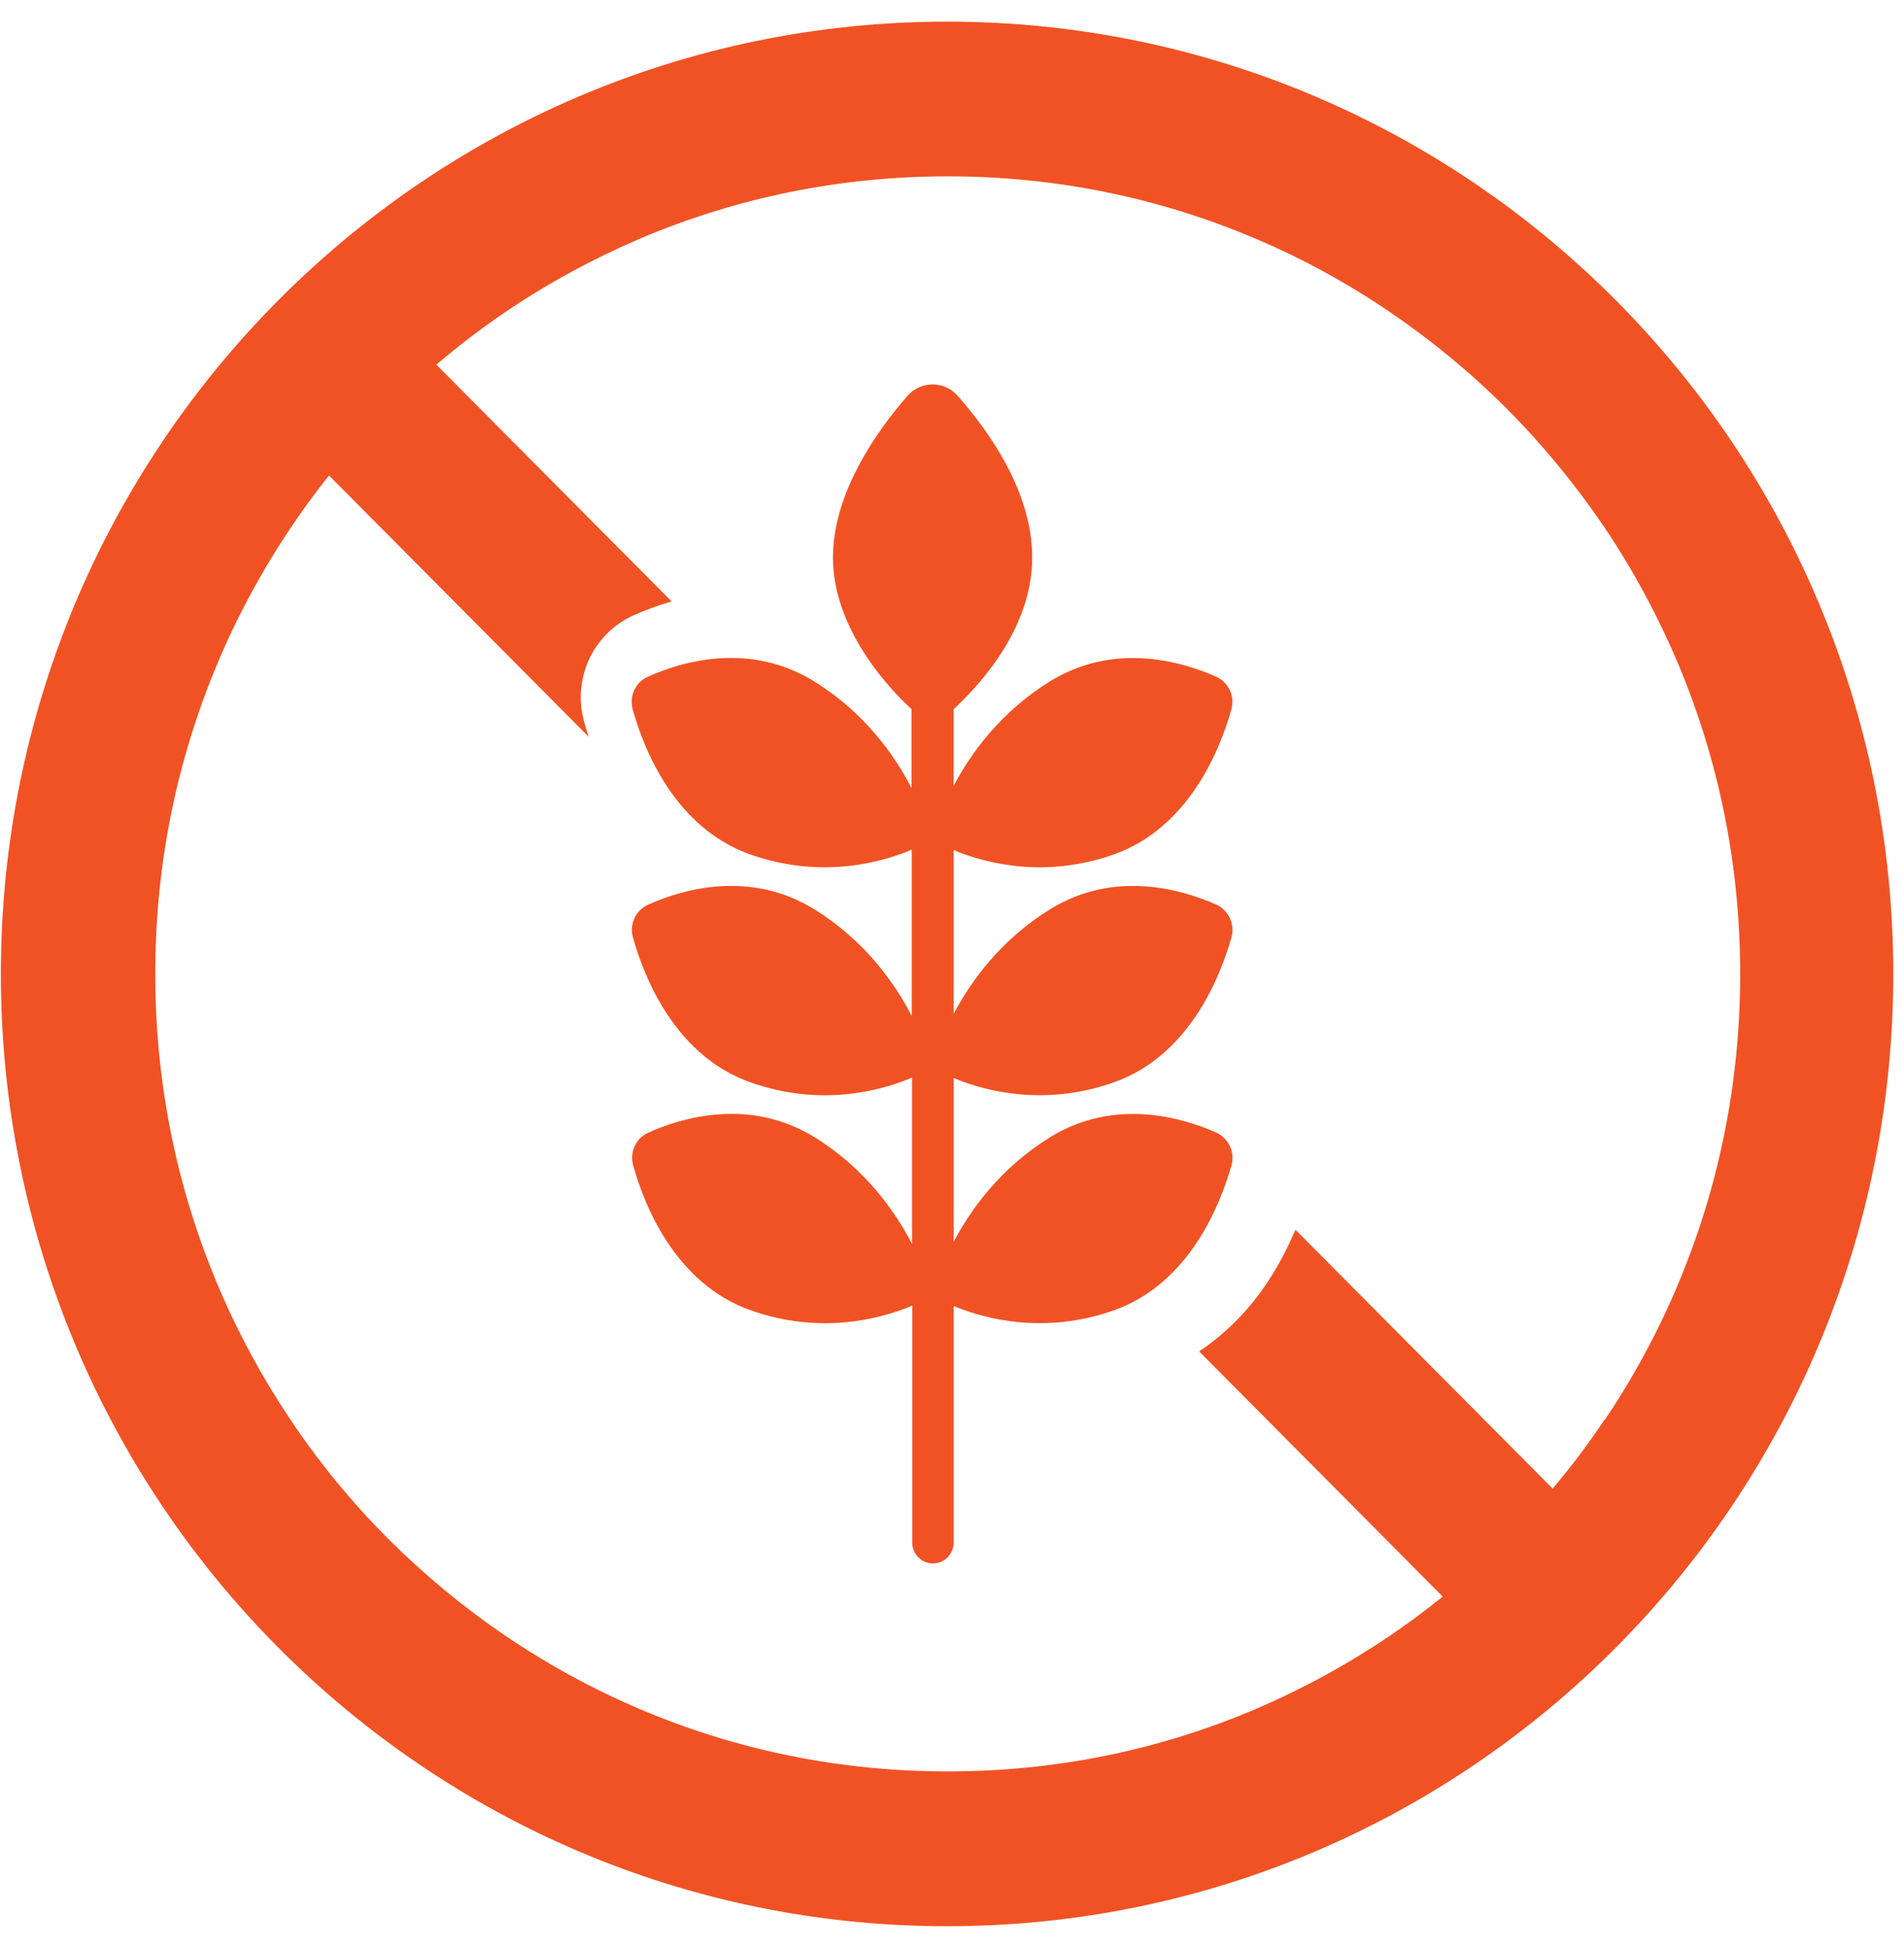
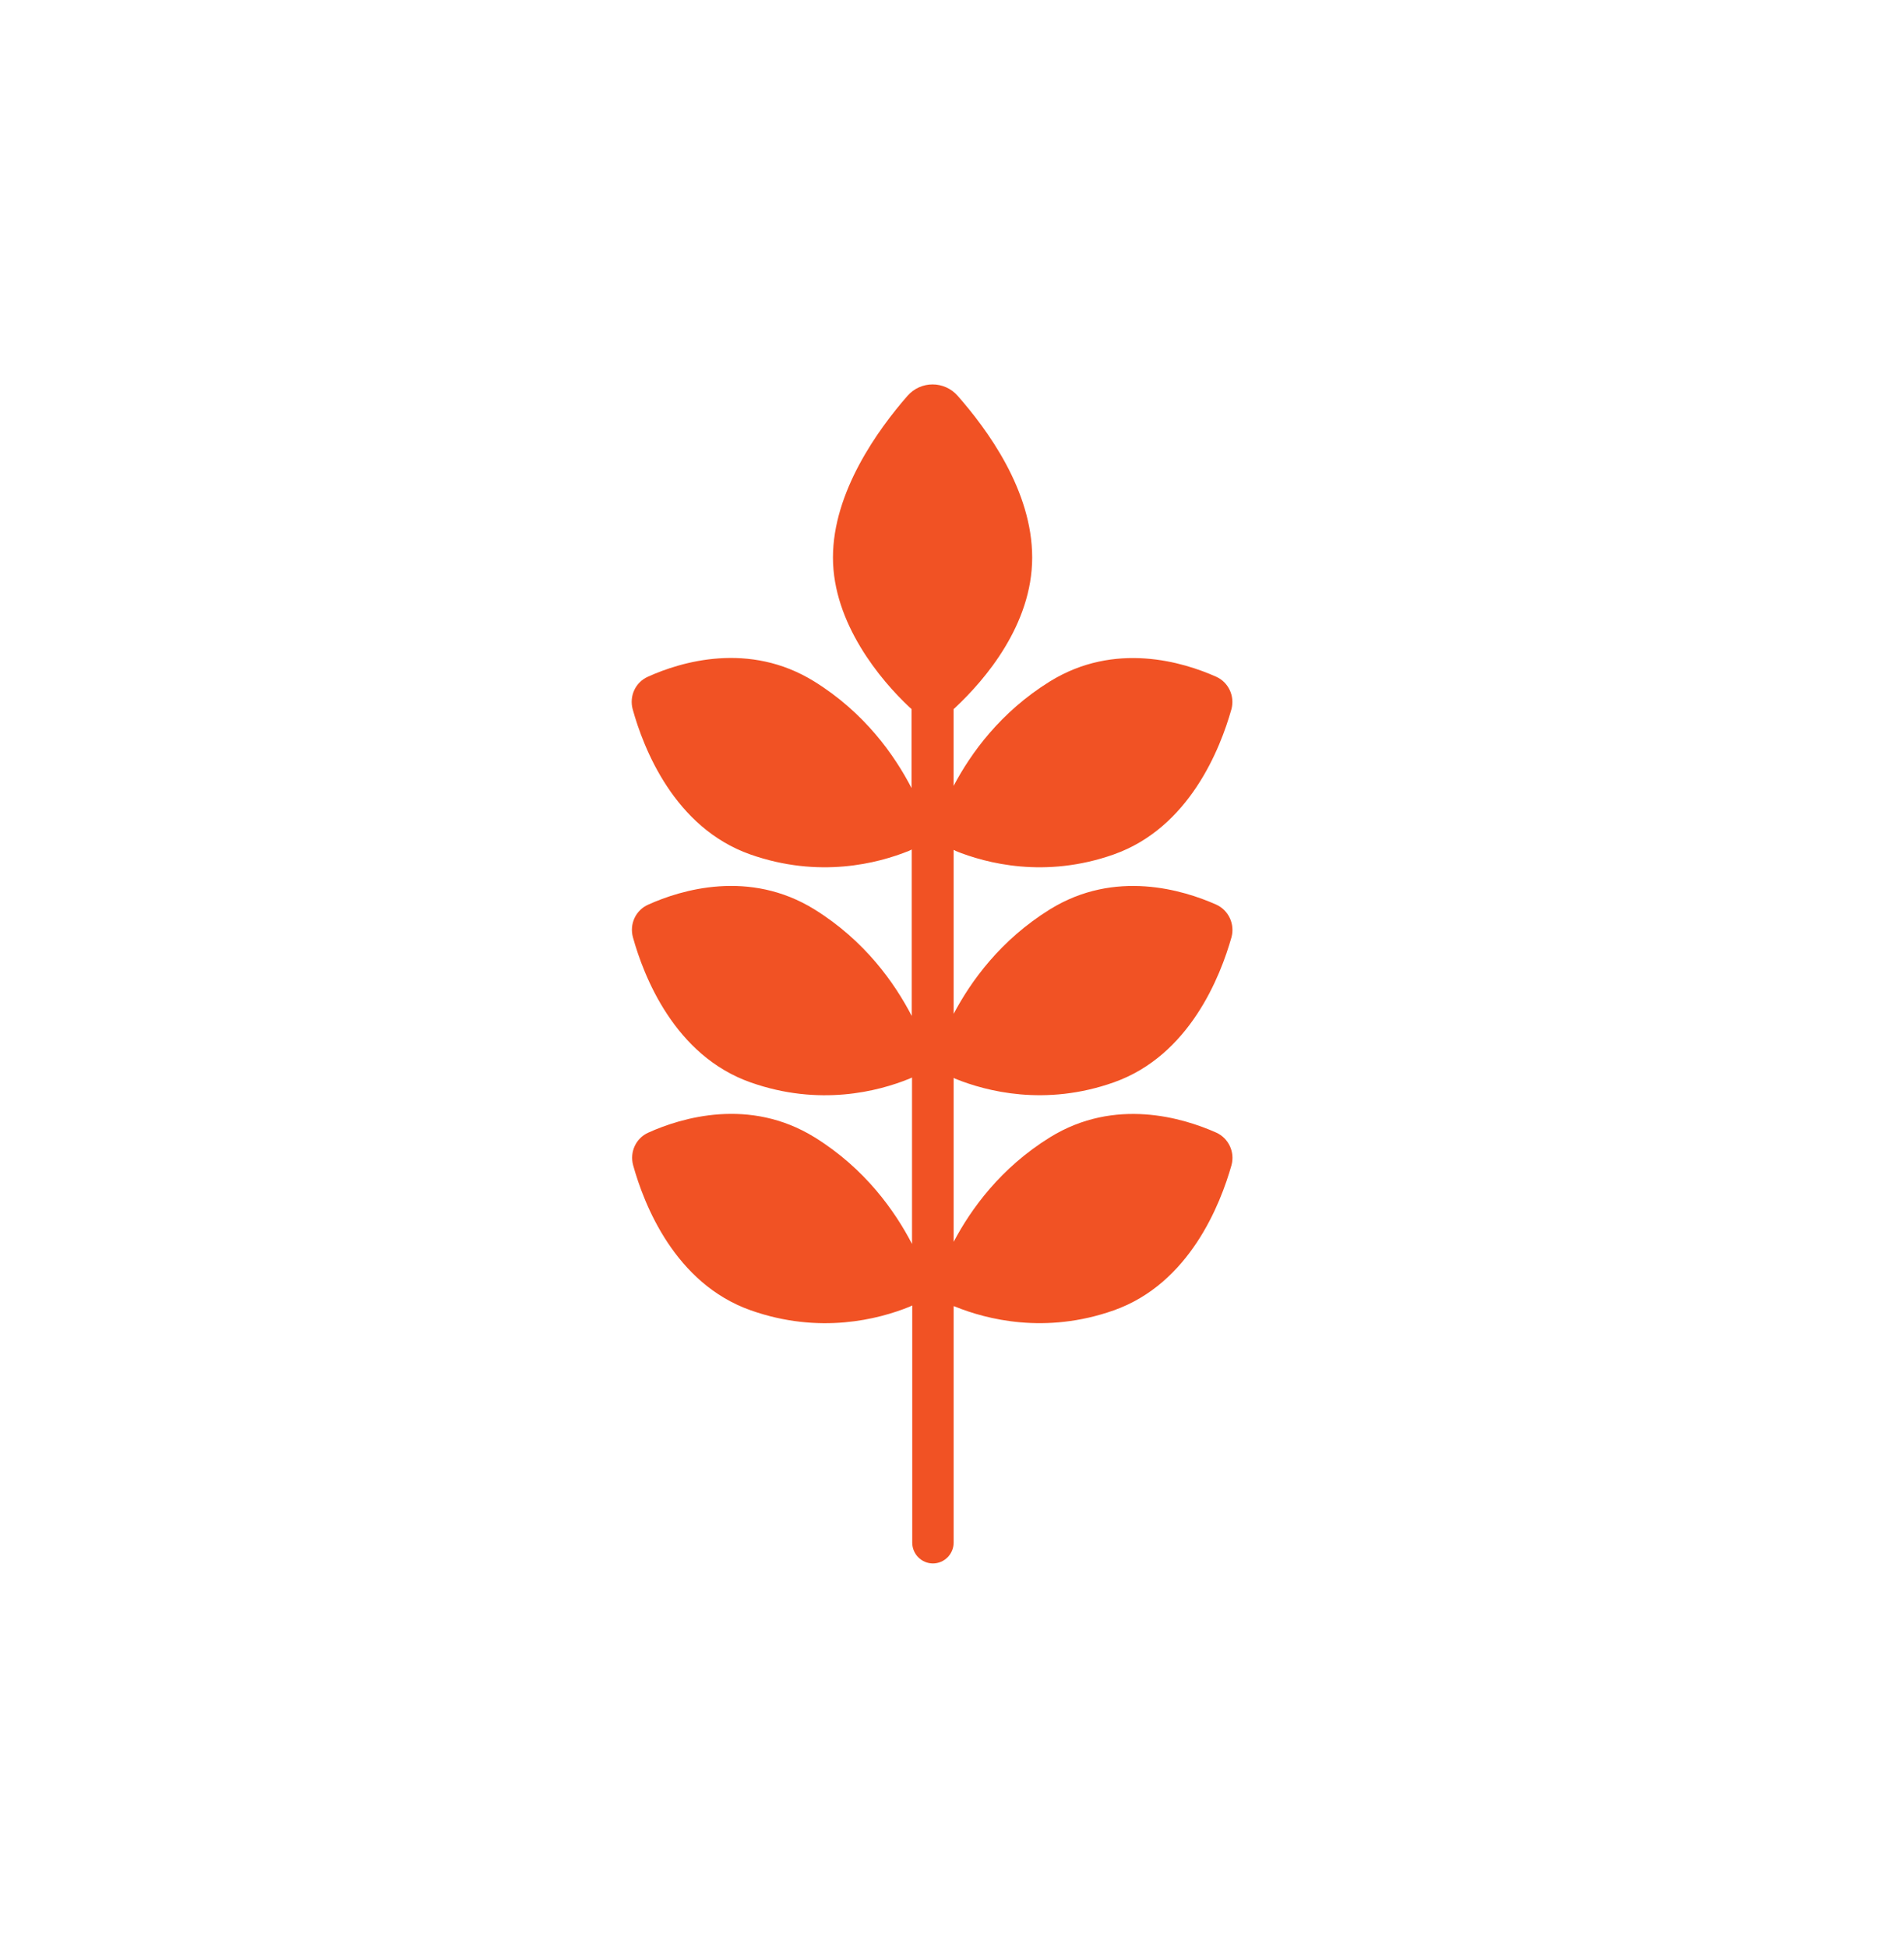
<svg xmlns="http://www.w3.org/2000/svg" width="44" height="45" viewBox="0 0 44 45" fill="none">
  <path d="M22.076 19.656C22.794 19.946 24.151 20.3 25.737 19.74C27.49 19.12 28.203 17.286 28.457 16.386C28.54 16.081 28.389 15.761 28.105 15.634C27.344 15.295 25.767 14.812 24.263 15.742C23.121 16.45 22.437 17.399 22.037 18.156V16.381C22.037 16.381 22.071 16.356 22.081 16.342C22.759 15.707 23.853 14.434 23.853 12.88C23.853 11.326 22.813 9.92 22.13 9.143C21.822 8.794 21.28 8.794 20.973 9.143C20.289 9.925 19.249 11.366 19.249 12.88C19.249 14.395 20.343 15.708 21.021 16.342C21.036 16.356 21.051 16.366 21.065 16.381V18.206C20.67 17.443 19.981 16.465 18.815 15.742C17.311 14.812 15.734 15.289 14.972 15.634C14.684 15.762 14.538 16.081 14.621 16.386C14.87 17.286 15.582 19.12 17.34 19.74C18.932 20.3 20.289 19.946 21.007 19.656C21.026 19.646 21.046 19.637 21.07 19.626V23.472C20.675 22.71 19.986 21.731 18.82 21.008C17.316 20.079 15.739 20.556 14.978 20.9C14.69 21.028 14.543 21.348 14.626 21.652C14.875 22.552 15.588 24.387 17.346 25.006C18.937 25.567 20.295 25.213 21.012 24.922C21.032 24.913 21.052 24.903 21.076 24.893V28.738C20.68 27.976 19.992 26.997 18.825 26.274C17.321 25.345 15.744 25.822 14.983 26.166C14.695 26.294 14.548 26.614 14.631 26.919C14.88 27.819 15.593 29.653 17.351 30.272C18.942 30.833 20.3 30.479 21.018 30.189C21.037 30.179 21.057 30.169 21.081 30.159V35.637C21.081 35.903 21.296 36.119 21.559 36.119C21.823 36.119 22.038 35.903 22.038 35.637V30.174C22.038 30.174 22.063 30.183 22.077 30.188C22.795 30.478 24.152 30.832 25.739 30.272C27.491 29.652 28.204 27.818 28.459 26.918C28.542 26.613 28.39 26.294 28.107 26.166C27.345 25.827 25.768 25.345 24.265 26.274C23.122 26.982 22.439 27.931 22.038 28.689V24.902C22.038 24.902 22.063 24.912 22.077 24.922C22.795 25.212 24.152 25.566 25.739 25.005C27.491 24.386 28.204 22.552 28.459 21.652C28.541 21.347 28.39 21.027 28.107 20.899C27.345 20.56 25.768 20.078 24.265 21.007C23.122 21.715 22.439 22.665 22.038 23.422V19.635C22.038 19.635 22.063 19.645 22.077 19.65L22.076 19.656Z" fill="#F15224" />
-   <path fill-rule="evenodd" clip-rule="evenodd" d="M0.02 22.5C0.02 10.351 9.81 0.5 21.886 0.5C33.962 0.5 43.752 10.351 43.752 22.5C43.752 34.65 33.962 44.5 21.886 44.5C9.809 44.5 0.02 34.649 0.02 22.5ZM35.881 34.39C36.308 33.885 36.711 33.35 37.078 32.8L37.088 32.799C37.749 31.814 38.321 30.759 38.778 29.669C39.732 27.399 40.214 24.989 40.214 22.499C40.214 20.009 39.732 17.599 38.778 15.329C38.316 14.239 37.749 13.184 37.088 12.199C36.428 11.224 35.677 10.304 34.847 9.469C34.017 8.634 33.103 7.879 32.134 7.219C31.16 6.554 30.111 5.979 29.027 5.519C26.771 4.559 24.376 4.074 21.901 4.074C19.426 4.074 17.031 4.559 14.774 5.519C13.691 5.984 12.642 6.554 11.663 7.219C11.117 7.589 10.59 7.994 10.083 8.424L15.52 13.894C15.177 13.994 14.883 14.109 14.645 14.214C14.193 14.414 13.83 14.774 13.616 15.224C13.408 15.674 13.363 16.189 13.497 16.669C13.527 16.774 13.561 16.894 13.601 17.019L7.603 10.984C7.29 11.374 6.992 11.784 6.713 12.199C6.053 13.184 5.481 14.239 5.024 15.329C4.07 17.599 3.588 20.009 3.588 22.499C3.588 24.99 4.07 27.399 5.024 29.669C5.481 30.759 6.053 31.814 6.713 32.799C7.364 33.774 8.12 34.695 8.95 35.53C9.78 36.36 10.694 37.12 11.663 37.779C12.642 38.444 13.691 39.019 14.774 39.479C17.031 40.44 19.426 40.924 21.901 40.924C24.376 40.924 26.771 40.44 29.027 39.479C30.111 39.014 31.155 38.444 32.134 37.779C32.546 37.499 32.949 37.2 33.341 36.885L27.711 31.22C27.89 31.1 28.063 30.97 28.232 30.825C28.63 30.485 28.993 30.075 29.301 29.605C29.569 29.2 29.773 28.79 29.937 28.41L35.881 34.39Z" fill="#F15224" />
</svg>